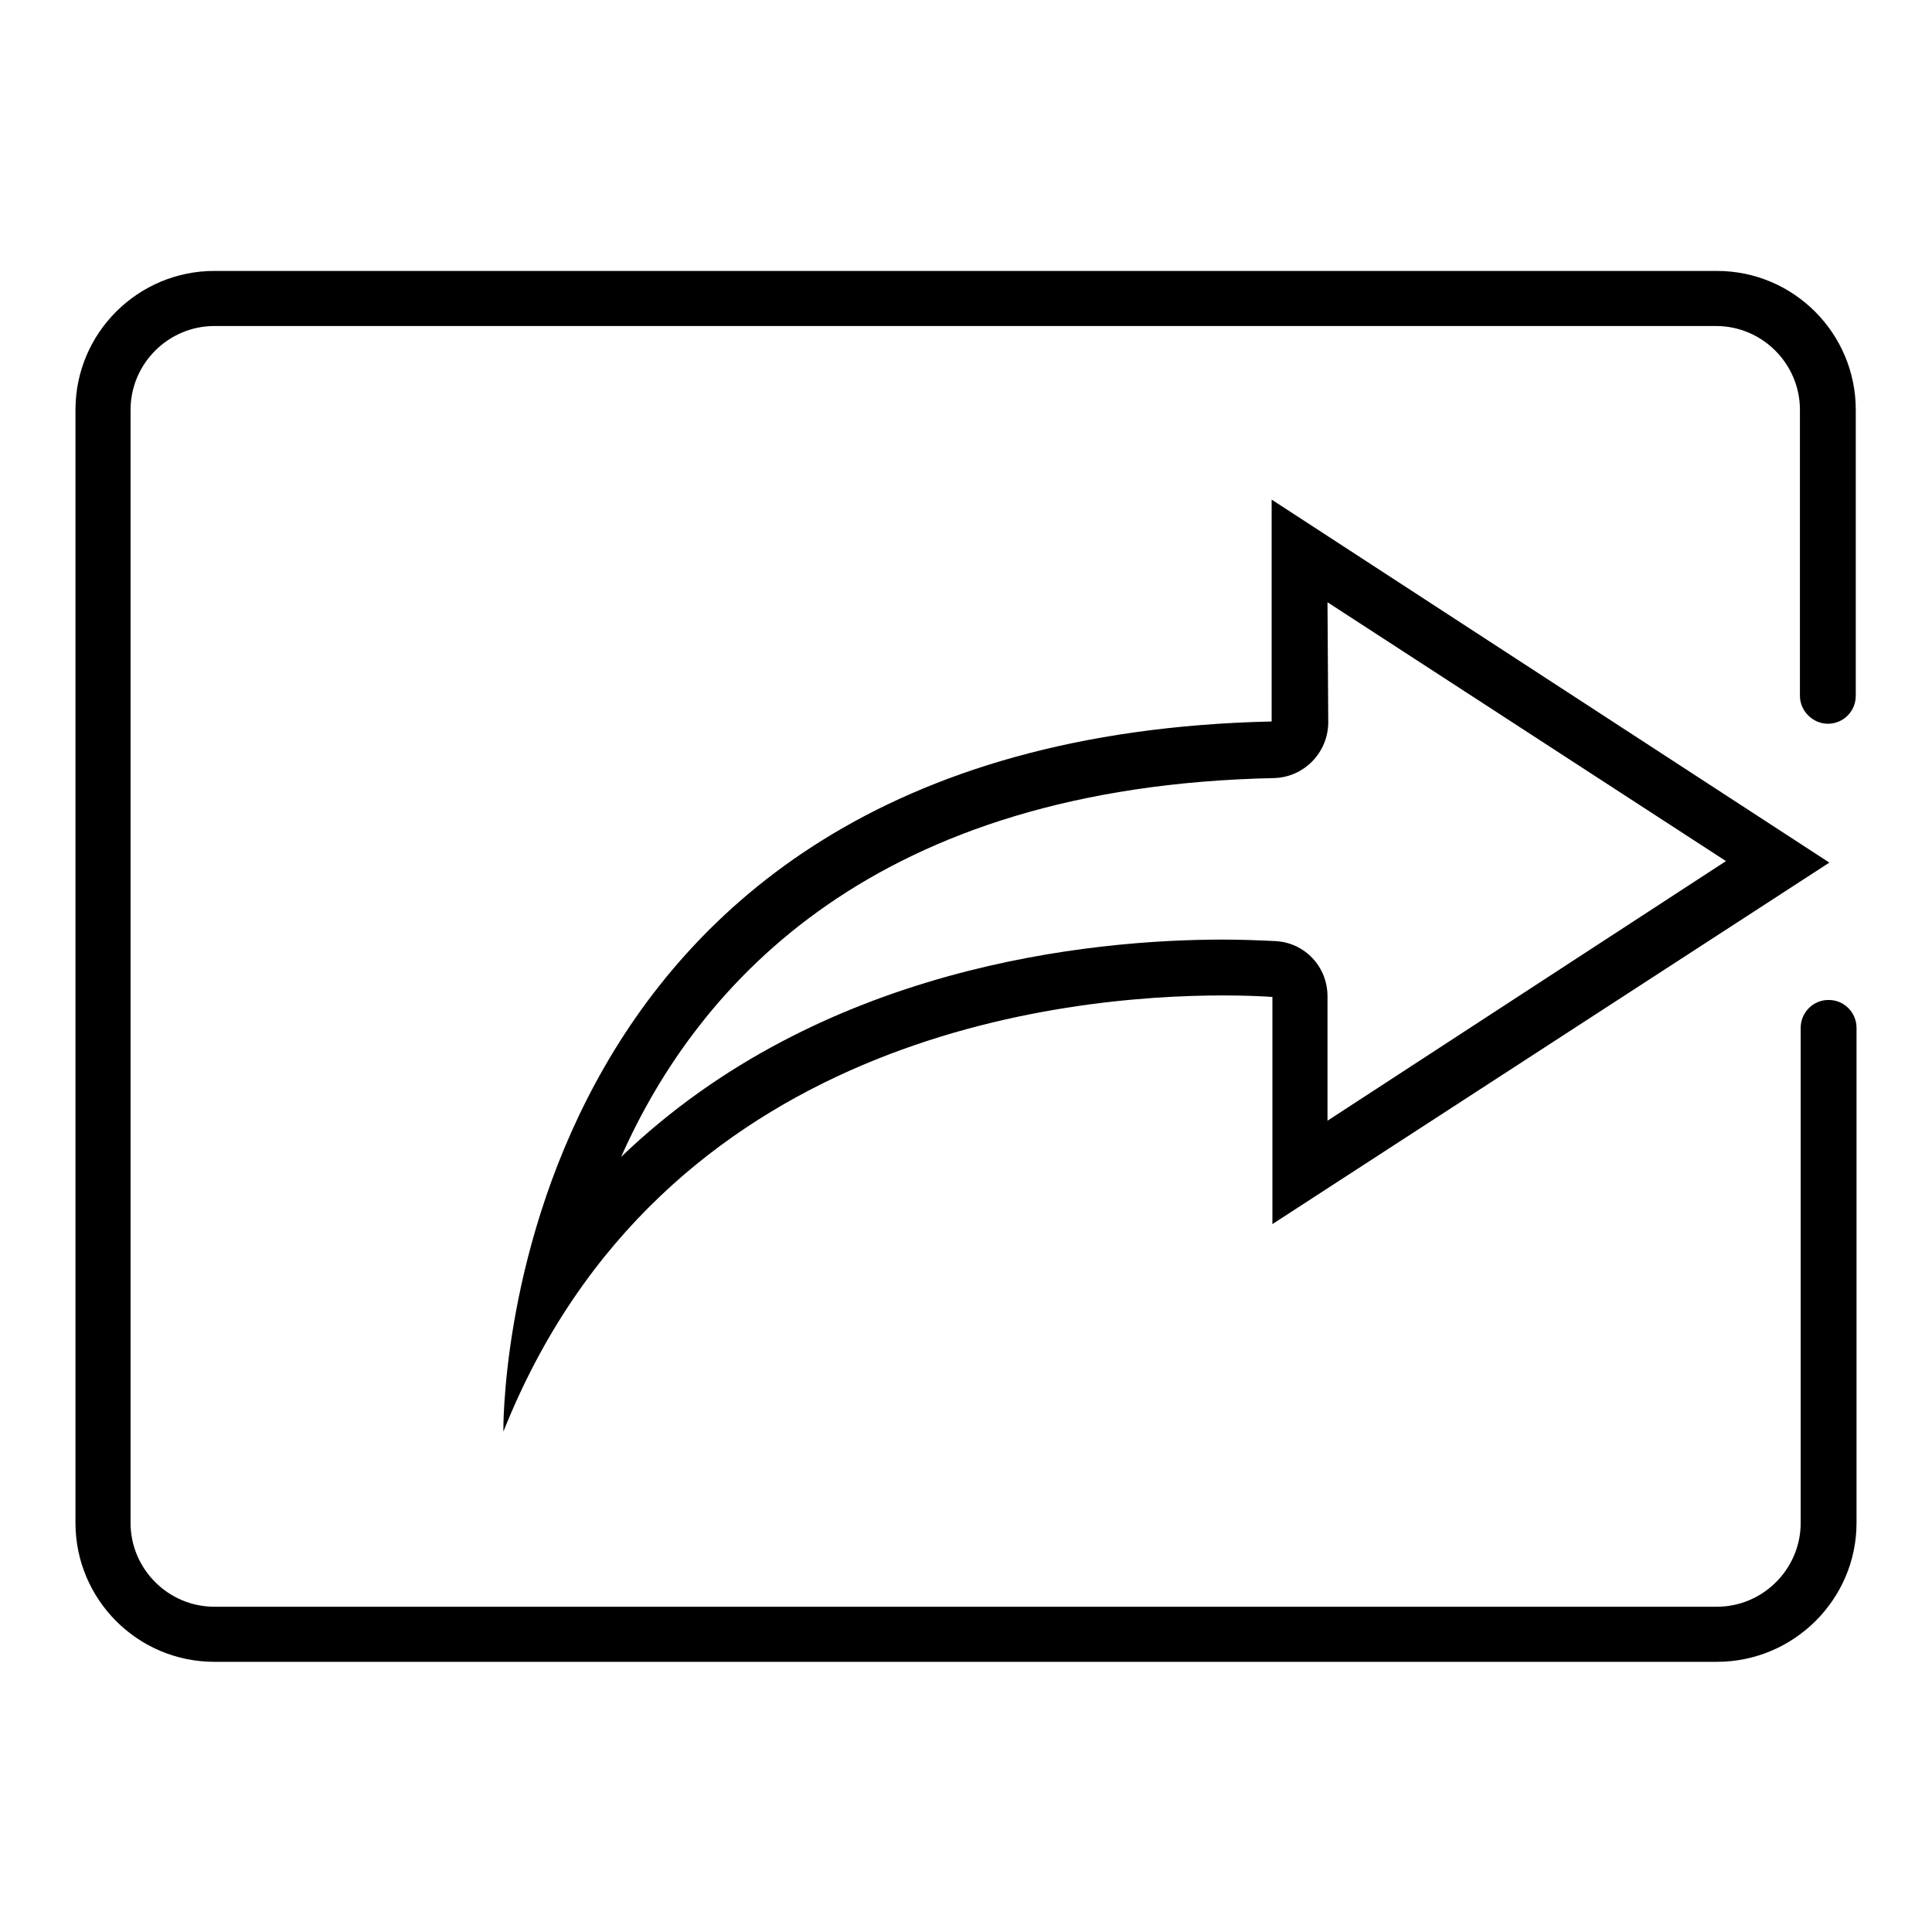
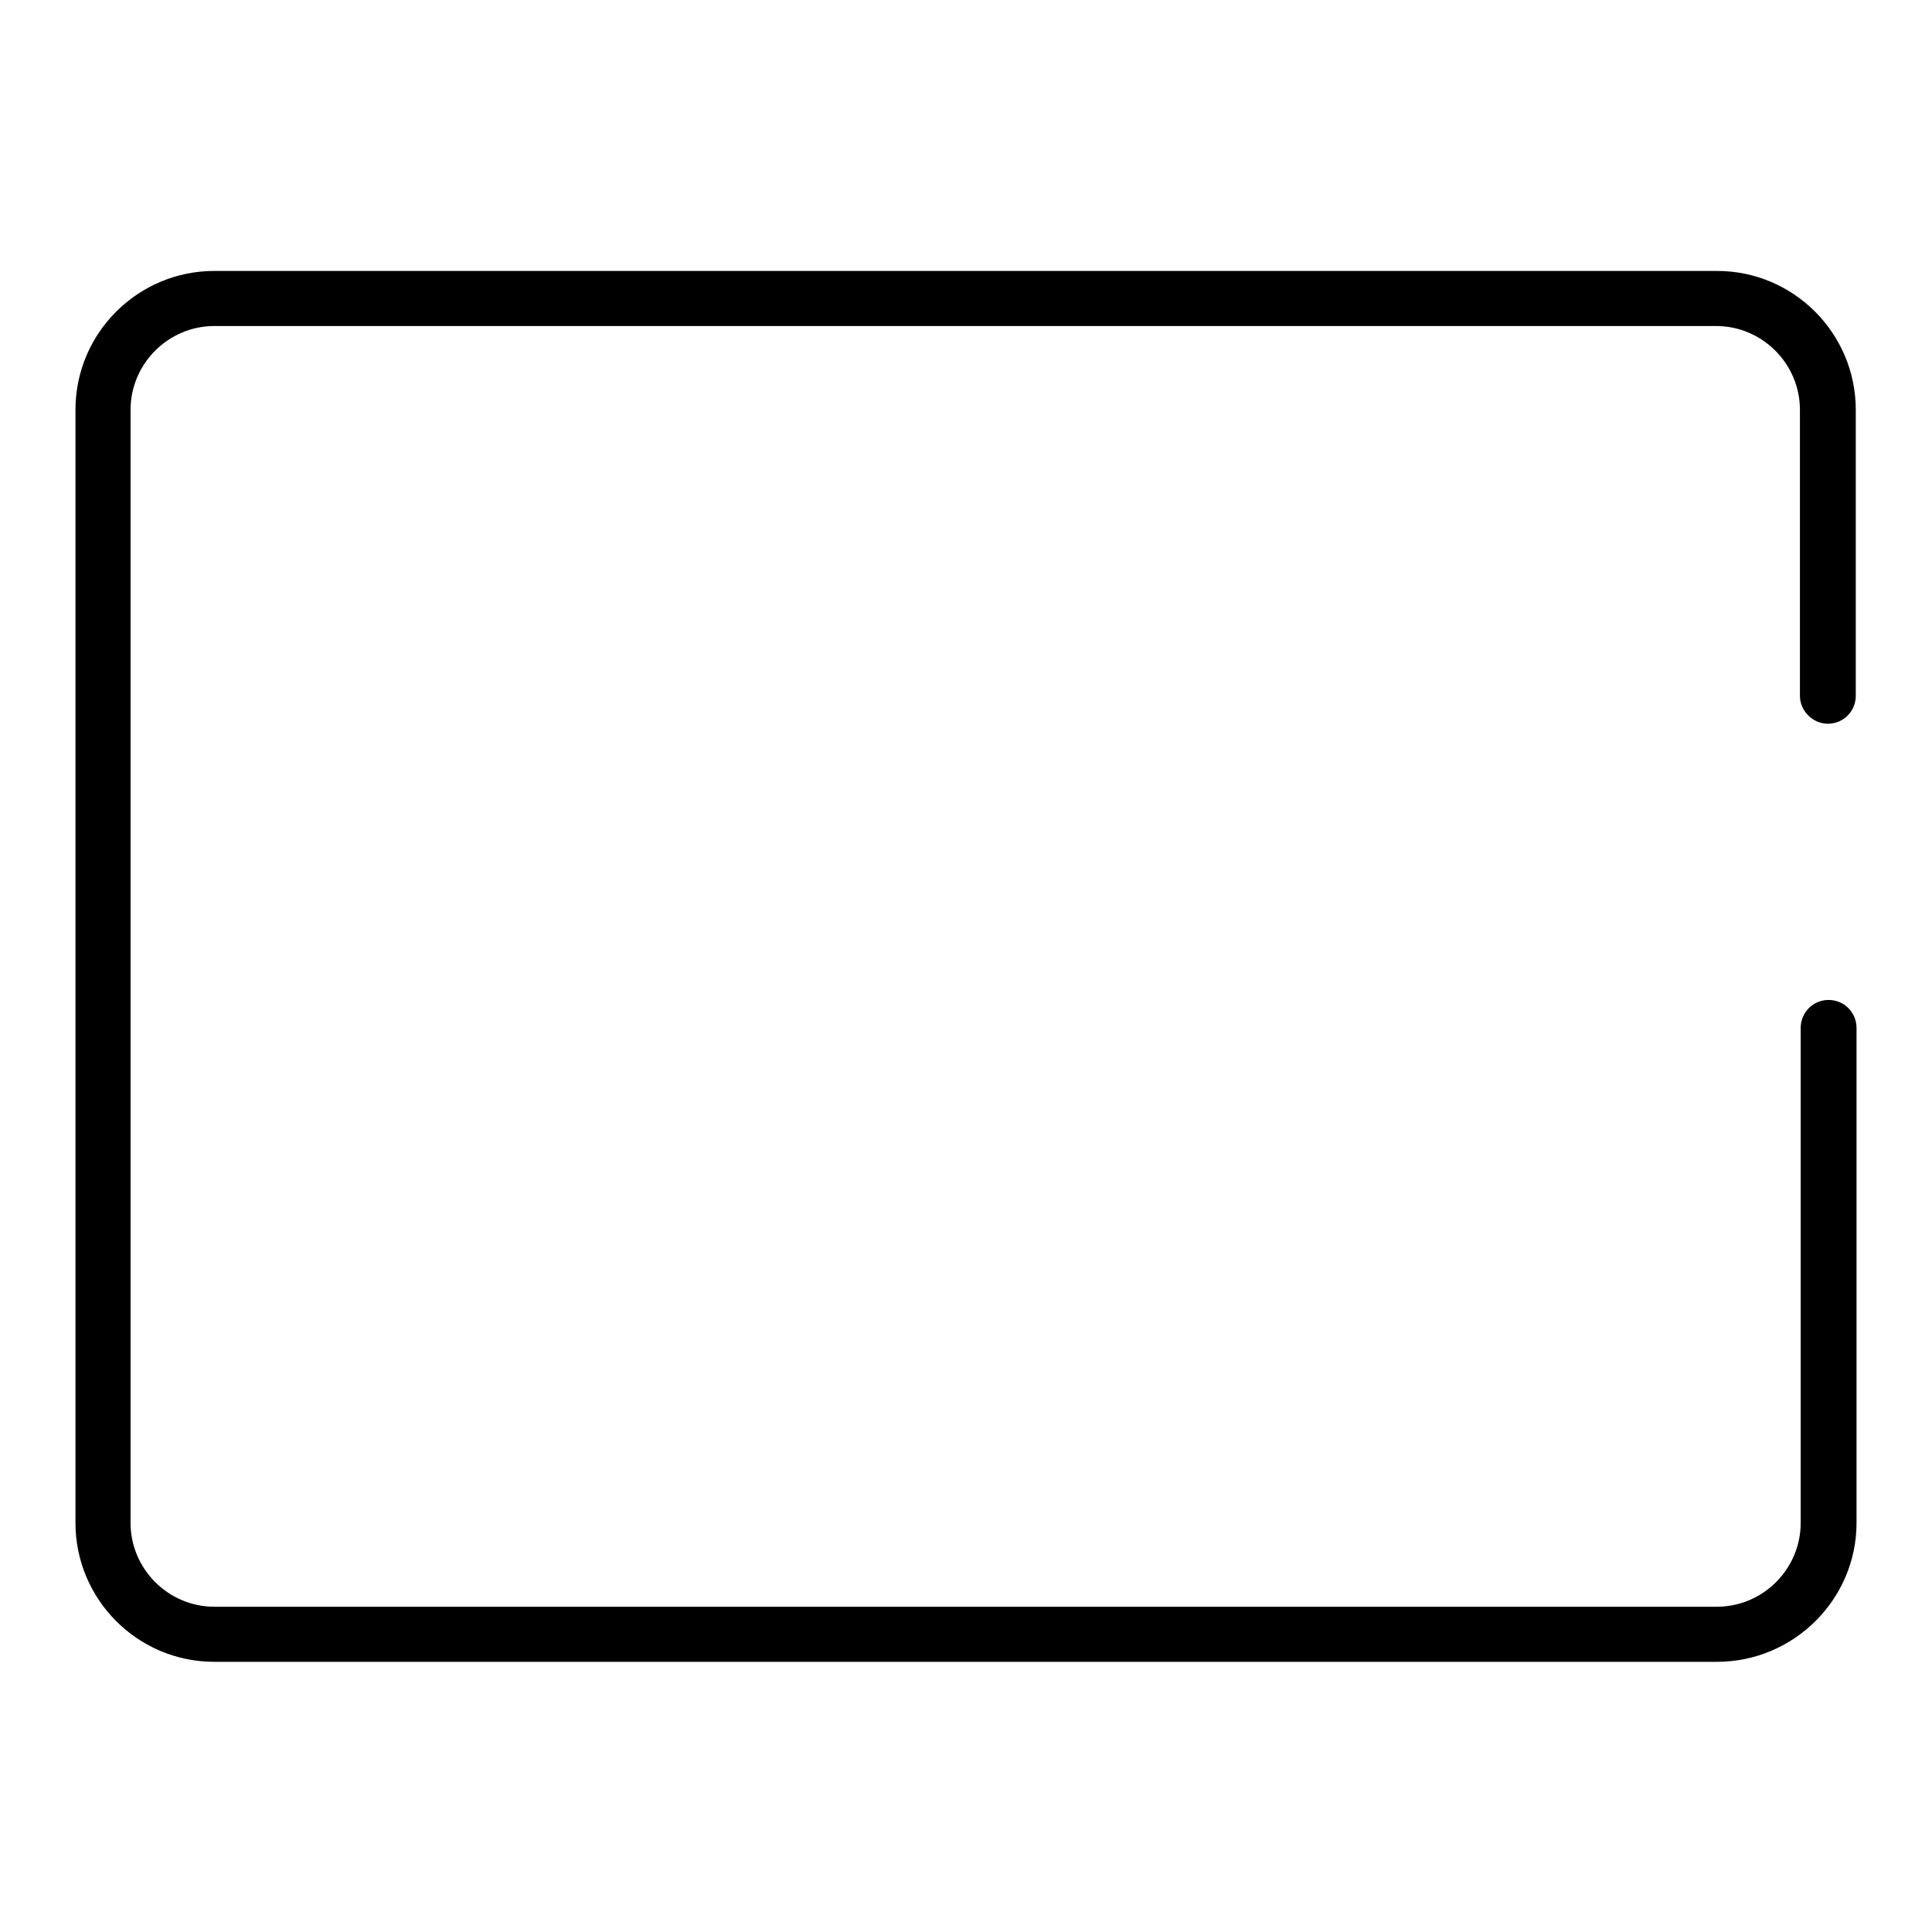
<svg xmlns="http://www.w3.org/2000/svg" version="1.1" x="0px" y="0px" viewBox="0 0 256 256" enable-background="new 0 0 256 256" xml:space="preserve">
  <g>
    <g>
-       <path fill="#000000" d="M227.5,220.2H28.4c-10.2,0-18.4-8.3-18.4-18.4V54.3c0-10.2,8.3-18.4,18.4-18.4h199.1c10.2,0,18.4,8.3,18.4,18.4v37.9c0,2-1.6,3.7-3.7,3.7c-2,0-3.7-1.7-3.7-3.7V54.3c0-6.1-5-11.1-11.1-11.1H28.4c-6.1,0-11.1,5-11.1,11.1v147.5c0,6.1,5,11.1,11.1,11.1h199.1c6.1,0,11.1-5,11.1-11.1v-65.6c0-2,1.6-3.7,3.7-3.7s3.7,1.7,3.7,3.7v65.6C246,211.9,237.7,220.2,227.5,220.2z" />
-       <path fill="#000000" d="M175.9,79.8l52.8,34.3l-52.8,34.4v-16.5c0-3.9-3-7.1-6.9-7.3c-2.1-0.1-4.5-0.2-6.9-0.2c-17.4,0-53.4,3.4-79.8,28.8c10.3-23.2,33.7-49.1,86.5-50.2c4-0.1,7.2-3.4,7.2-7.4L175.9,79.8 M168.5,66.2v29.4C65.3,97.9,66.7,189.7,66.7,189.7c20.9-52.5,74.3-57.8,95.4-57.8c2.8,0,5,0.1,6.5,0.2v30.1l73.8-47.9L168.5,66.2L168.5,66.2z" />
+       <path fill="#000000" d="M227.5,220.2H28.4c-10.2,0-18.4-8.3-18.4-18.4V54.3c0-10.2,8.3-18.4,18.4-18.4h199.1c10.2,0,18.4,8.3,18.4,18.4v37.9c0,2-1.6,3.7-3.7,3.7c-2,0-3.7-1.7-3.7-3.7V54.3c0-6.1-5-11.1-11.1-11.1H28.4c-6.1,0-11.1,5-11.1,11.1v147.5c0,6.1,5,11.1,11.1,11.1h199.1c6.1,0,11.1-5,11.1-11.1v-65.6c0-2,1.6-3.7,3.7-3.7s3.7,1.7,3.7,3.7v65.6C246,211.9,237.7,220.2,227.5,220.2" />
    </g>
  </g>
</svg>